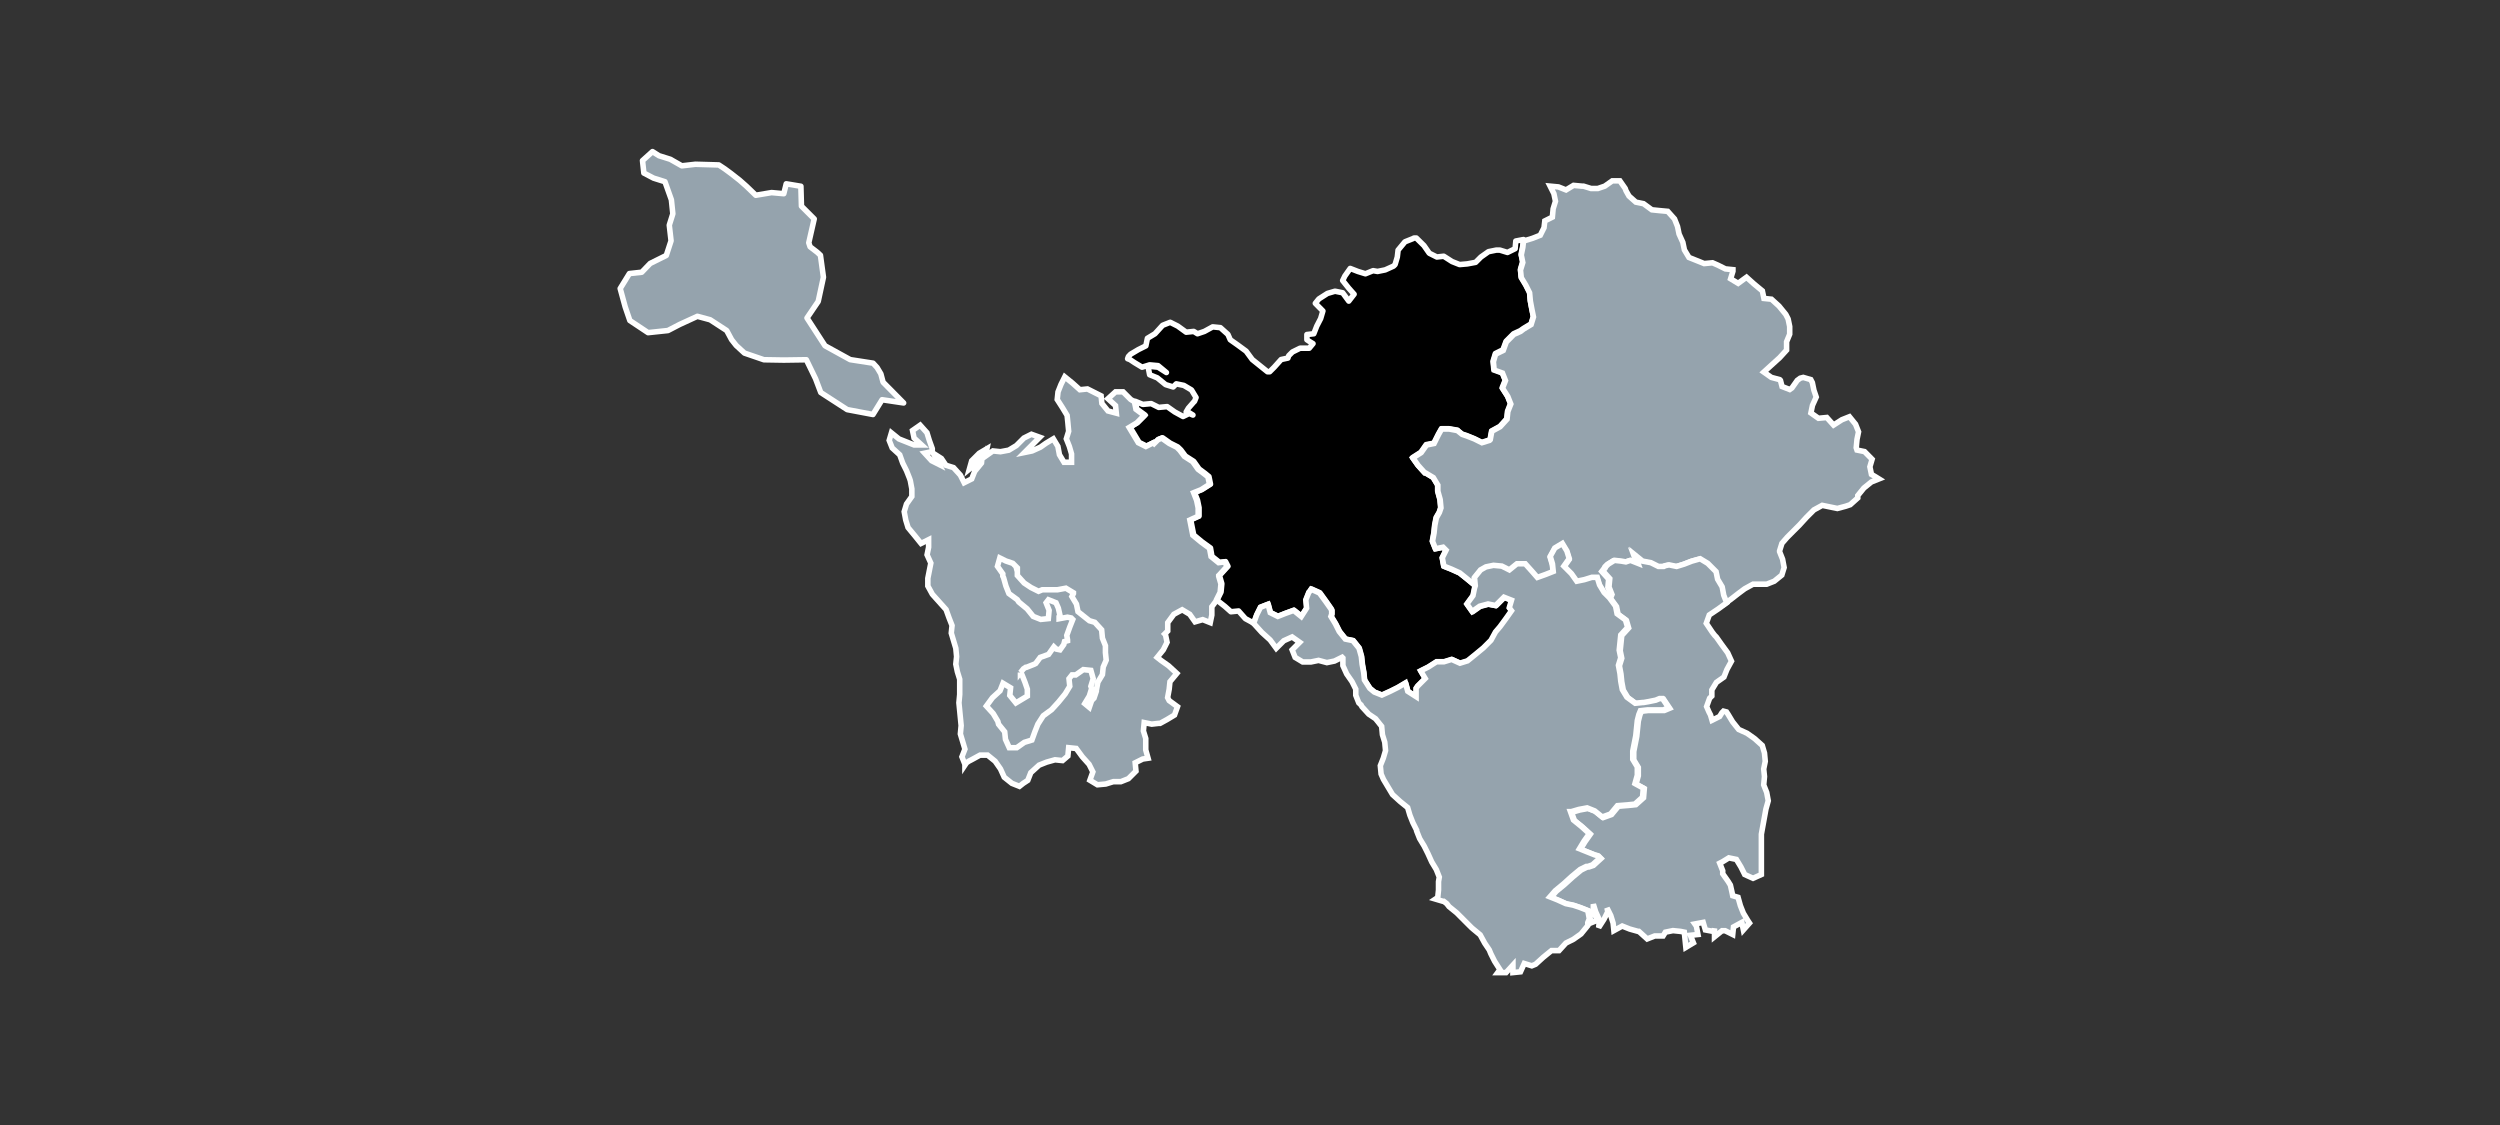
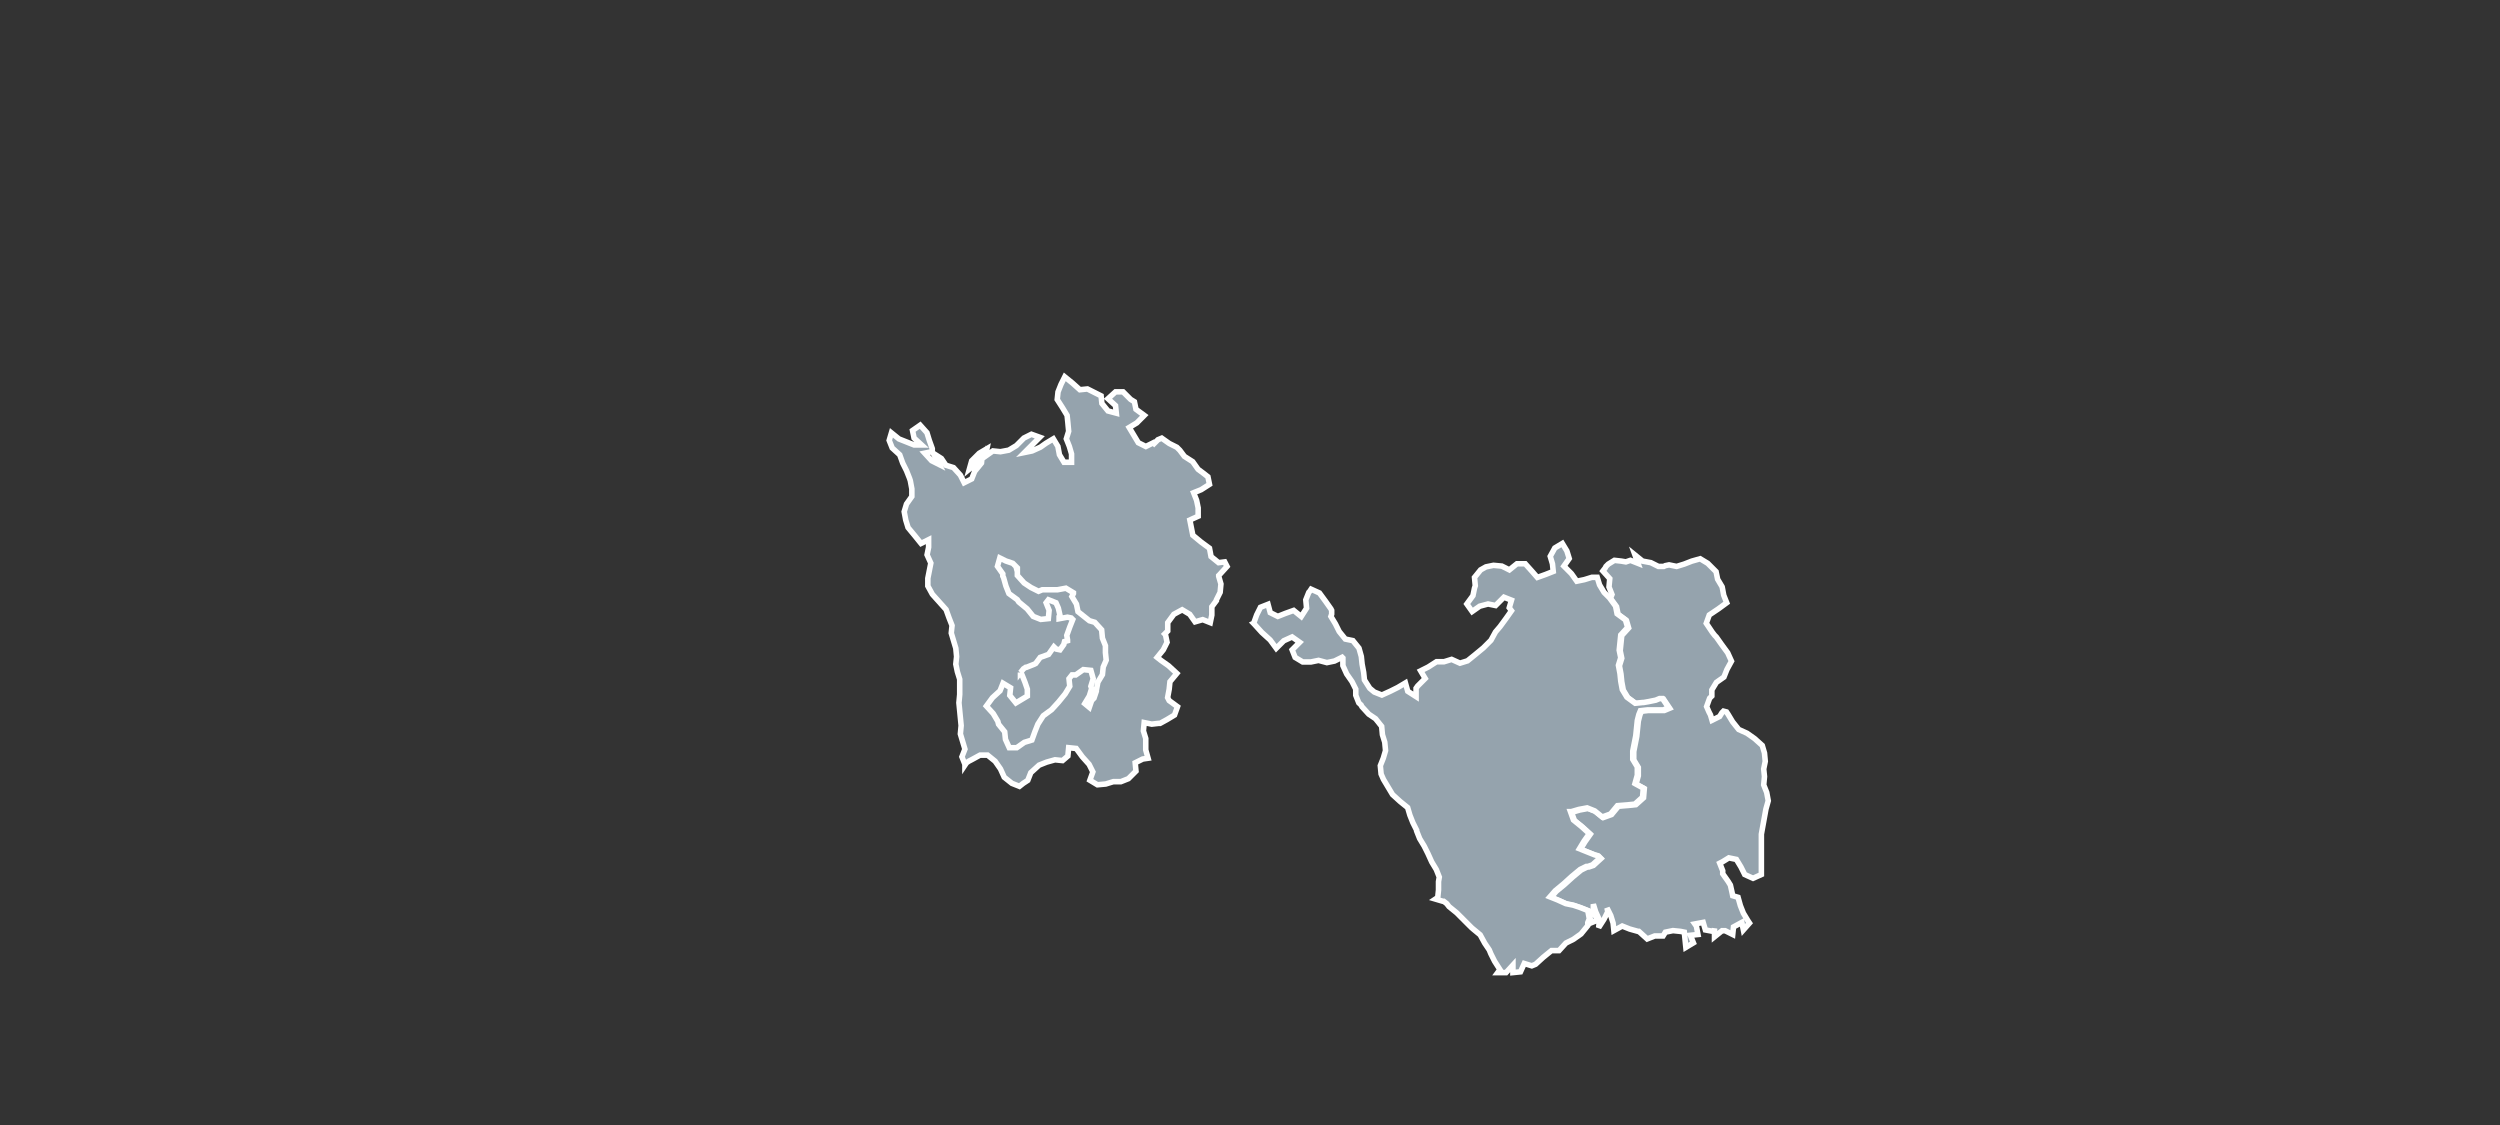
<svg xmlns="http://www.w3.org/2000/svg" viewBox="0 0 225.09 101.29" data-guides="{&quot;vertical&quot;:[],&quot;horizontal&quot;:[]}">
  <rect x="0" y="0" width="225.09" height="101.29" fill="#333333" stroke="none" />
  <defs />
-   <path clip-rule="evenodd" color="rgb(51, 51, 51)" fill-rule="evenodd" text-rendering="geometricprecision" class="fil0" x="0" width="225.09" height="101.29" id="tSvgbaed1c227e" title="Rectangle 14" fill="none" fill-opacity="1" stroke="none" stroke-opacity="1" d="M0 0H225.086V101.289H0Z" style="transform-origin: 112.543px 50.645px;" />
-   <path fill="#000000" stroke="#ffffff" fill-opacity="1" stroke-width="0.5" stroke-opacity="1" clip-rule="evenodd" color="rgb(51, 51, 51)" stroke-linecap="round" stroke-linejoin="round" stroke-miterlimit="22.926" text-rendering="geometricprecision" id="tSvgf9e46a1a56" class="fil1 str0" title="Path 480" d="M101.528 32.3C101.552 32.233 101.575 32.166 101.598 32.1C101.665 32.03 101.731 31.96 101.798 31.89C102.028 31.753 102.258 31.616 102.488 31.48C102.715 31.366 102.942 31.253 103.168 31.14C103.215 30.913 103.261 30.687 103.308 30.46C103.535 30.323 103.761 30.187 103.988 30.05C104.218 29.797 104.448 29.543 104.678 29.29C104.905 29.2 105.131 29.11 105.358 29.02C105.585 29.133 105.811 29.247 106.038 29.36C106.291 29.543 106.545 29.727 106.798 29.91C107.025 29.887 107.251 29.863 107.478 29.84C107.591 29.91 107.705 29.98 107.818 30.05C108.025 29.98 108.231 29.91 108.438 29.84C108.688 29.703 108.938 29.567 109.188 29.43C109.418 29.453 109.648 29.477 109.878 29.5C110.105 29.703 110.331 29.907 110.558 30.11C110.628 30.27 110.698 30.43 110.768 30.59C110.995 30.75 111.221 30.91 111.448 31.07C111.698 31.253 111.948 31.436 112.198 31.62C112.381 31.87 112.565 32.12 112.748 32.37C113.205 32.736 113.661 33.103 114.118 33.47C114.185 33.47 114.251 33.47 114.318 33.47C114.455 33.333 114.591 33.197 114.728 33.06C114.935 32.83 115.141 32.6 115.348 32.37C115.551 32.327 115.755 32.283 115.958 32.24C115.981 32.17 116.005 32.1 116.028 32.03C116.141 31.916 116.255 31.803 116.368 31.69C116.598 31.576 116.828 31.463 117.058 31.35C117.331 31.35 117.605 31.35 117.878 31.35C117.991 31.213 118.105 31.077 118.218 30.94C118.105 30.87 117.991 30.8 117.878 30.73C117.808 30.683 117.738 30.637 117.668 30.59C117.668 30.433 117.668 30.277 117.668 30.12C117.874 30.097 118.081 30.073 118.288 30.05C118.378 29.82 118.468 29.59 118.558 29.36C118.674 29.133 118.791 28.907 118.908 28.68C118.975 28.453 119.041 28.227 119.108 28C118.881 27.77 118.654 27.54 118.428 27.31C118.518 27.197 118.608 27.083 118.698 26.97C118.721 26.947 118.745 26.923 118.768 26.9C119.018 26.74 119.268 26.58 119.518 26.42C119.745 26.353 119.971 26.287 120.198 26.22C120.428 26.267 120.658 26.313 120.888 26.36C121.071 26.61 121.254 26.86 121.438 27.11C121.598 26.903 121.758 26.697 121.918 26.49C121.758 26.31 121.598 26.13 121.438 25.95C121.254 25.72 121.071 25.49 120.888 25.26C120.954 25.123 121.021 24.987 121.088 24.85C121.248 24.623 121.408 24.397 121.568 24.17C121.798 24.26 122.028 24.35 122.258 24.44C122.484 24.51 122.711 24.58 122.938 24.65C123.168 24.557 123.398 24.463 123.628 24.37C123.761 24.393 123.894 24.417 124.028 24.44C124.258 24.393 124.488 24.347 124.718 24.3C124.968 24.187 125.218 24.073 125.468 23.96C125.514 23.913 125.561 23.867 125.608 23.82C125.674 23.593 125.741 23.367 125.808 23.14C125.831 22.933 125.854 22.727 125.878 22.52C126.084 22.27 126.291 22.02 126.498 21.77C126.724 21.68 126.951 21.59 127.178 21.5C127.224 21.477 127.271 21.453 127.318 21.43C127.384 21.43 127.451 21.43 127.518 21.43C127.748 21.657 127.978 21.883 128.208 22.11C128.368 22.34 128.528 22.57 128.688 22.8C128.914 22.913 129.141 23.027 129.368 23.14C129.574 23.117 129.781 23.093 129.988 23.07C130.238 23.23 130.488 23.39 130.738 23.55C130.964 23.64 131.191 23.73 131.418 23.82C131.648 23.8 131.878 23.78 132.108 23.76C132.358 23.713 132.608 23.667 132.858 23.62C133.018 23.46 133.178 23.3 133.338 23.14C133.564 22.98 133.791 22.82 134.018 22.66C134.248 22.613 134.478 22.567 134.708 22.52C134.821 22.52 134.934 22.52 135.048 22.52C135.274 22.59 135.501 22.66 135.728 22.73C135.958 22.617 136.188 22.503 136.417 22.39C136.438 22.16 136.458 21.93 136.477 21.7C136.708 21.657 136.938 21.613 137.167 21.57C137.144 21.773 137.121 21.977 137.097 22.18C137.051 22.41 137.004 22.64 136.958 22.87C137.004 23.097 137.051 23.323 137.097 23.55C137.031 23.777 136.964 24.003 136.898 24.23C136.917 24.46 136.938 24.69 136.958 24.92C137.094 25.147 137.231 25.373 137.368 25.6C137.484 25.83 137.601 26.06 137.718 26.29C137.738 26.54 137.757 26.79 137.778 27.04C137.824 27.29 137.871 27.54 137.917 27.79C137.964 28.02 138.011 28.25 138.058 28.48C137.988 28.707 137.917 28.933 137.847 29.16C137.621 29.297 137.394 29.433 137.167 29.57C137.074 29.637 136.981 29.703 136.887 29.77C136.684 29.863 136.481 29.957 136.278 30.05C136.051 30.277 135.824 30.503 135.598 30.73C135.504 30.983 135.411 31.236 135.318 31.49C135.091 31.603 134.864 31.716 134.638 31.83C134.568 32.056 134.498 32.283 134.428 32.51C134.451 32.76 134.474 33.01 134.498 33.26C134.748 33.353 134.998 33.447 135.248 33.54C135.341 33.767 135.434 33.993 135.528 34.22C135.434 34.45 135.341 34.68 135.248 34.91C135.408 35.16 135.568 35.41 135.728 35.66C135.818 35.886 135.907 36.113 135.998 36.34C135.907 36.57 135.818 36.8 135.728 37.03C135.704 37.256 135.681 37.483 135.658 37.71C135.454 37.936 135.251 38.163 135.048 38.39C134.798 38.526 134.548 38.663 134.298 38.8C134.251 39.053 134.204 39.306 134.158 39.56C134.134 39.58 134.111 39.6 134.088 39.62C133.861 39.69 133.634 39.76 133.408 39.83C133.178 39.716 132.948 39.603 132.718 39.49C132.491 39.396 132.264 39.303 132.038 39.21C131.901 39.166 131.764 39.123 131.628 39.08C131.514 38.986 131.401 38.893 131.288 38.8C131.264 38.776 131.241 38.753 131.218 38.73C130.964 38.686 130.711 38.643 130.458 38.6C130.231 38.6 130.004 38.6 129.778 38.6C129.688 38.76 129.598 38.92 129.508 39.08C129.371 39.353 129.234 39.626 129.098 39.9C128.868 39.943 128.638 39.986 128.408 40.03C128.248 40.26 128.088 40.49 127.928 40.72C127.678 40.88 127.428 41.04 127.178 41.2C127.338 41.426 127.498 41.653 127.658 41.88C127.864 42.106 128.071 42.333 128.278 42.56C128.301 42.56 128.324 42.56 128.348 42.56C128.574 42.696 128.801 42.833 129.028 42.97C129.164 43.2 129.301 43.43 129.438 43.66C129.438 43.843 129.438 44.026 129.438 44.21C129.504 44.46 129.571 44.71 129.638 44.96C129.661 45.21 129.684 45.46 129.708 45.71C129.664 45.846 129.621 45.983 129.578 46.12C129.484 46.28 129.391 46.44 129.298 46.6C129.254 46.826 129.211 47.053 129.168 47.28C129.144 47.51 129.121 47.74 129.098 47.97C129.051 48.22 129.004 48.47 128.958 48.72C129.048 48.946 129.138 49.173 129.228 49.4C129.458 49.356 129.688 49.313 129.918 49.27C130.008 49.36 130.098 49.45 130.188 49.54C130.074 49.766 129.961 49.993 129.848 50.219C129.894 50.473 129.941 50.726 129.988 50.98C130.214 51.069 130.441 51.16 130.668 51.249C130.918 51.363 131.168 51.476 131.418 51.59C131.648 51.773 131.878 51.956 132.108 52.139C132.358 52.346 132.608 52.553 132.858 52.76C132.834 52.826 132.811 52.893 132.788 52.959C132.741 53.186 132.694 53.413 132.648 53.639C132.468 53.893 132.288 54.146 132.108 54.4C132.268 54.626 132.428 54.853 132.588 55.08C132.814 54.919 133.041 54.76 133.268 54.599C133.518 54.533 133.768 54.466 134.018 54.4C134.248 54.443 134.478 54.486 134.708 54.529C134.958 54.279 135.208 54.029 135.458 53.779C135.684 53.873 135.911 53.966 136.137 54.059C136.071 54.286 136.004 54.513 135.938 54.739C136.004 54.83 136.071 54.919 136.137 55.01C135.977 55.239 135.818 55.469 135.658 55.699C135.478 55.949 135.298 56.199 135.118 56.449C134.981 56.609 134.844 56.769 134.708 56.929C134.571 57.179 134.434 57.429 134.298 57.679C134.068 57.906 133.838 58.133 133.608 58.359C133.358 58.566 133.108 58.773 132.858 58.979C132.631 59.163 132.404 59.346 132.178 59.529C131.948 59.596 131.718 59.663 131.488 59.729C131.238 59.616 130.988 59.503 130.738 59.389C130.511 59.459 130.284 59.529 130.058 59.599C129.828 59.599 129.598 59.599 129.368 59.599C129.118 59.756 128.868 59.913 128.618 60.069C128.391 60.183 128.164 60.296 127.938 60.409C128.074 60.639 128.211 60.869 128.348 61.099C128.118 61.326 127.888 61.553 127.658 61.779C127.611 61.849 127.564 61.919 127.518 61.989C127.518 62.239 127.518 62.489 127.518 62.739C127.268 62.579 127.018 62.419 126.768 62.259C126.701 62.009 126.634 61.759 126.568 61.509C126.338 61.646 126.108 61.783 125.878 61.919C125.651 62.033 125.424 62.146 125.198 62.259C124.948 62.373 124.698 62.486 124.448 62.599C124.218 62.509 123.988 62.419 123.758 62.329C123.621 62.216 123.484 62.103 123.348 61.989C123.188 61.739 123.028 61.489 122.868 61.239C122.844 61.009 122.821 60.779 122.798 60.549C122.754 60.299 122.711 60.049 122.668 59.799C122.644 59.573 122.621 59.346 122.598 59.119C122.528 58.866 122.458 58.613 122.388 58.359C122.208 58.133 122.028 57.906 121.848 57.679C121.618 57.633 121.388 57.586 121.158 57.539C120.978 57.313 120.798 57.086 120.618 56.859C120.501 56.629 120.385 56.399 120.268 56.169C120.131 55.943 119.995 55.716 119.858 55.489C119.881 55.423 119.904 55.356 119.928 55.289C119.928 55.173 119.928 55.056 119.928 54.94C119.904 54.896 119.881 54.853 119.858 54.809C119.698 54.58 119.538 54.349 119.378 54.12C119.198 53.87 119.018 53.62 118.838 53.37C118.585 53.256 118.331 53.143 118.078 53.029C118.034 53.096 117.991 53.163 117.948 53.23C117.924 53.253 117.901 53.276 117.878 53.3C117.788 53.529 117.698 53.76 117.608 53.989C117.628 54.239 117.648 54.489 117.668 54.739C117.511 54.989 117.355 55.239 117.198 55.489C116.968 55.306 116.738 55.123 116.508 54.94C116.258 55.033 116.008 55.126 115.758 55.219C115.531 55.309 115.305 55.399 115.078 55.489C114.848 55.376 114.618 55.263 114.388 55.149C114.321 54.9 114.255 54.65 114.188 54.4C113.958 54.489 113.728 54.58 113.498 54.669C113.385 54.9 113.271 55.129 113.158 55.359C113.068 55.609 112.978 55.859 112.888 56.109C112.635 55.973 112.381 55.836 112.128 55.699C111.925 55.469 111.721 55.239 111.518 55.01C111.288 55.033 111.058 55.056 110.828 55.08C110.648 54.919 110.468 54.76 110.288 54.599C110.058 54.419 109.828 54.239 109.598 54.059C109.598 54.036 109.598 54.013 109.598 53.989C109.711 53.76 109.825 53.529 109.938 53.3C109.961 53.05 109.985 52.8 110.008 52.55C109.941 52.319 109.875 52.09 109.808 51.859C109.808 51.84 109.808 51.819 109.808 51.8C109.831 51.776 109.855 51.753 109.878 51.73C110.105 51.48 110.331 51.23 110.558 50.98C110.488 50.843 110.418 50.706 110.348 50.569C110.168 50.593 109.988 50.616 109.808 50.639C109.578 50.456 109.348 50.273 109.118 50.09C109.075 49.84 109.031 49.59 108.988 49.34C108.735 49.156 108.481 48.973 108.228 48.79C107.978 48.583 107.728 48.376 107.478 48.17C107.388 47.716 107.298 47.263 107.208 46.81C107.458 46.693 107.708 46.576 107.958 46.46C107.958 46.21 107.958 45.96 107.958 45.71C107.911 45.483 107.865 45.256 107.818 45.03C107.728 44.8 107.638 44.57 107.548 44.34C107.775 44.25 108.001 44.16 108.228 44.07C108.481 43.91 108.735 43.75 108.988 43.59C108.941 43.363 108.895 43.136 108.848 42.91C108.735 42.816 108.621 42.723 108.508 42.63C108.325 42.493 108.141 42.356 107.958 42.22C107.798 41.993 107.638 41.766 107.478 41.54C107.228 41.38 106.978 41.22 106.728 41.06C106.591 40.876 106.455 40.693 106.318 40.51C106.225 40.42 106.131 40.33 106.038 40.24C105.811 40.126 105.585 40.013 105.358 39.9C105.131 39.74 104.905 39.58 104.678 39.42C104.561 39.463 104.445 39.506 104.328 39.55C104.215 39.666 104.102 39.783 103.988 39.9C103.965 39.876 103.942 39.853 103.918 39.83C103.692 39.943 103.465 40.056 103.238 40.17C103.011 40.056 102.785 39.943 102.558 39.83C102.285 39.373 102.011 38.916 101.738 38.46C101.965 38.323 102.192 38.186 102.418 38.05C102.645 37.823 102.871 37.596 103.098 37.37C102.848 37.186 102.598 37.003 102.348 36.82C102.302 36.59 102.255 36.36 102.208 36.13C102.438 36.223 102.668 36.316 102.898 36.41C103.148 36.386 103.398 36.363 103.648 36.34C103.875 36.453 104.102 36.566 104.328 36.68C104.581 36.656 104.835 36.633 105.088 36.61C105.315 36.77 105.541 36.93 105.768 37.09C106.018 37.226 106.268 37.363 106.518 37.5C106.701 37.41 106.885 37.32 107.068 37.23C107.181 37.276 107.295 37.323 107.408 37.37C107.295 37.3 107.181 37.23 107.068 37.16C106.978 37.136 106.888 37.113 106.798 37.09C106.865 36.976 106.931 36.863 106.998 36.75C107.158 36.566 107.318 36.383 107.478 36.2C107.501 36.18 107.525 36.16 107.548 36.14C107.595 36.023 107.641 35.907 107.688 35.79C107.551 35.563 107.415 35.337 107.278 35.11C107.048 34.973 106.818 34.837 106.588 34.7C106.361 34.653 106.135 34.606 105.908 34.56C105.838 34.63 105.768 34.7 105.698 34.77C105.675 34.793 105.651 34.816 105.628 34.84C105.401 34.77 105.175 34.7 104.948 34.63C104.698 34.426 104.448 34.223 104.198 34.02C103.968 33.926 103.738 33.833 103.508 33.74C103.465 33.513 103.421 33.286 103.378 33.06C103.445 33.036 103.511 33.013 103.578 32.99C103.808 33.013 104.038 33.036 104.268 33.06C104.518 33.22 104.768 33.38 105.018 33.54C104.768 33.333 104.518 33.127 104.268 32.92C104.015 32.897 103.761 32.873 103.508 32.85C103.281 32.92 103.055 32.99 102.828 33.06C102.602 32.923 102.375 32.786 102.148 32.65C102.008 32.556 101.868 32.463 101.728 32.37C101.662 32.346 101.595 32.323 101.528 32.3" />
-   <path fill="#95a3ad" stroke="#ffffff" fill-opacity="1" stroke-width="0.5" stroke-opacity="1" clip-rule="evenodd" color="rgb(51, 51, 51)" text-rendering="geometricprecision" id="tSvg72eadd1131" class="fil2" title="Path 481" d="M132.858 52.749C132.608 52.543 132.358 52.336 132.108 52.13C131.881 51.946 131.654 51.763 131.428 51.58C131.178 51.466 130.928 51.353 130.678 51.239C130.451 51.15 130.224 51.059 129.998 50.969C129.951 50.719 129.904 50.469 129.858 50.219C129.971 49.993 130.084 49.766 130.198 49.54C130.108 49.45 130.018 49.36 129.928 49.27C129.701 49.316 129.474 49.363 129.248 49.41C129.158 49.183 129.068 48.956 128.978 48.73C129.024 48.48 129.071 48.23 129.118 47.98C129.141 47.753 129.164 47.526 129.188 47.3C129.234 47.073 129.281 46.846 129.328 46.62C129.418 46.46 129.508 46.3 129.598 46.14C129.644 46.003 129.691 45.866 129.738 45.73C129.714 45.48 129.691 45.23 129.668 44.98C129.598 44.73 129.528 44.48 129.458 44.23C129.458 44.046 129.458 43.863 129.458 43.68C129.321 43.453 129.184 43.226 129.048 43C128.821 42.863 128.594 42.726 128.368 42.59C128.344 42.59 128.321 42.59 128.298 42.59C128.094 42.363 127.891 42.136 127.688 41.91C127.528 41.683 127.368 41.456 127.208 41.23C127.458 41.07 127.708 40.91 127.958 40.75C128.118 40.523 128.278 40.296 128.438 40.07C128.664 40.023 128.891 39.976 129.118 39.93C129.254 39.656 129.391 39.383 129.528 39.11C129.618 38.95 129.708 38.79 129.798 38.63C130.028 38.63 130.258 38.63 130.488 38.63C130.738 38.676 130.988 38.723 131.238 38.77C131.261 38.793 131.284 38.816 131.308 38.84C131.421 38.93 131.534 39.02 131.648 39.11C131.784 39.156 131.921 39.203 132.058 39.25C132.288 39.34 132.518 39.43 132.748 39.52C132.974 39.633 133.201 39.746 133.428 39.86C133.654 39.79 133.881 39.72 134.108 39.65C134.131 39.626 134.154 39.603 134.178 39.58C134.224 39.33 134.271 39.08 134.318 38.83C134.568 38.693 134.818 38.556 135.068 38.42C135.274 38.193 135.481 37.966 135.688 37.74C135.711 37.513 135.734 37.286 135.758 37.06C135.848 36.833 135.938 36.606 136.028 36.38C135.938 36.153 135.848 35.926 135.758 35.7C135.598 35.45 135.438 35.2 135.278 34.95C135.368 34.723 135.458 34.496 135.548 34.27C135.458 34.043 135.368 33.816 135.278 33.59C135.028 33.5 134.778 33.41 134.528 33.32C134.504 33.07 134.481 32.82 134.458 32.57C134.524 32.343 134.591 32.117 134.658 31.89C134.888 31.776 135.118 31.663 135.348 31.55C135.438 31.3 135.528 31.05 135.618 30.8C135.844 30.57 136.071 30.34 136.298 30.11C136.501 30.02 136.704 29.93 136.907 29.84C136.998 29.77 137.088 29.7 137.178 29.63C137.404 29.493 137.631 29.357 137.857 29.22C137.928 28.993 137.998 28.767 138.067 28.54C138.021 28.313 137.974 28.087 137.928 27.86C137.881 27.61 137.834 27.36 137.787 27.11C137.764 26.86 137.741 26.61 137.718 26.36C137.604 26.133 137.491 25.907 137.377 25.68C137.241 25.453 137.104 25.227 136.968 25C136.944 24.773 136.921 24.547 136.898 24.32C136.968 24.093 137.037 23.867 137.107 23.64C137.061 23.413 137.014 23.187 136.968 22.96C137.014 22.733 137.061 22.507 137.107 22.28C137.131 22.073 137.154 21.867 137.178 21.66C137.224 21.66 137.271 21.66 137.317 21.66C137.544 21.59 137.771 21.52 137.998 21.45C138.224 21.36 138.451 21.27 138.678 21.18C138.791 20.953 138.904 20.727 139.018 20.5C139.041 20.297 139.064 20.093 139.088 19.89C139.314 19.777 139.541 19.663 139.768 19.55C139.791 19.3 139.814 19.05 139.838 18.8C139.907 18.573 139.977 18.347 140.048 18.12C140.001 17.893 139.954 17.667 139.907 17.44C139.794 17.213 139.681 16.987 139.567 16.76C139.817 16.784 140.067 16.807 140.317 16.83C140.544 16.92 140.771 17.01 140.998 17.1C141.224 16.963 141.451 16.827 141.677 16.69C141.927 16.713 142.177 16.737 142.427 16.76C142.474 16.76 142.521 16.76 142.567 16.76C142.794 16.83 143.021 16.9 143.247 16.97C143.454 16.97 143.661 16.97 143.867 16.97C144.074 16.9 144.281 16.83 144.487 16.76C144.714 16.6 144.941 16.44 145.167 16.28C145.394 16.28 145.621 16.28 145.847 16.28C146.007 16.51 146.167 16.74 146.327 16.97C146.351 17.037 146.374 17.104 146.397 17.17C146.487 17.33 146.577 17.49 146.667 17.65C146.874 17.834 147.081 18.017 147.287 18.2C147.517 18.247 147.747 18.293 147.977 18.34C148.227 18.523 148.477 18.707 148.727 18.89C148.954 18.913 149.181 18.937 149.407 18.96C149.657 18.983 149.907 19.007 150.157 19.03C150.361 19.257 150.564 19.483 150.767 19.71C150.857 19.937 150.947 20.163 151.037 20.39C151.084 20.617 151.131 20.843 151.177 21.07C151.291 21.32 151.404 21.57 151.517 21.82C151.564 22.047 151.611 22.273 151.657 22.5C151.794 22.727 151.931 22.953 152.067 23.18C152.524 23.363 152.981 23.547 153.437 23.73C153.687 23.707 153.937 23.683 154.187 23.66C154.347 23.73 154.507 23.8 154.667 23.87C154.894 23.983 155.12 24.097 155.347 24.21C155.574 24.233 155.8 24.257 156.027 24.28C156.027 24.327 156.027 24.373 156.027 24.42C155.957 24.647 155.887 24.873 155.817 25.1C156.044 25.237 156.27 25.373 156.497 25.51C156.747 25.327 156.997 25.143 157.247 24.96C157.474 25.163 157.701 25.367 157.927 25.57C158.177 25.777 158.427 25.983 158.677 26.19C158.724 26.417 158.77 26.643 158.817 26.87C159.044 26.893 159.27 26.917 159.497 26.94C159.724 27.147 159.95 27.353 160.177 27.56C160.38 27.81 160.584 28.06 160.787 28.31C160.857 28.447 160.927 28.583 160.997 28.72C161.044 28.947 161.09 29.173 161.137 29.4C161.137 29.63 161.137 29.86 161.137 30.09C161.044 30.317 160.95 30.543 160.857 30.77C160.857 31.02 160.857 31.27 160.857 31.52C160.65 31.747 160.444 31.973 160.237 32.2C159.987 32.426 159.737 32.653 159.487 32.88C159.261 33.087 159.034 33.293 158.807 33.5C159.034 33.66 159.261 33.82 159.487 33.98C159.737 34.047 159.987 34.113 160.237 34.18C160.26 34.203 160.284 34.227 160.307 34.25C160.354 34.433 160.4 34.617 160.447 34.8C160.677 34.89 160.907 34.98 161.137 35.07C161.204 35.023 161.27 34.977 161.337 34.93C161.497 34.703 161.657 34.477 161.817 34.25C161.907 34.183 161.997 34.117 162.087 34.05C162.177 34.026 162.267 34.003 162.357 33.98C162.584 34.047 162.81 34.113 163.037 34.18C163.084 34.27 163.13 34.36 163.177 34.45C163.224 34.676 163.27 34.903 163.317 35.13C163.387 35.337 163.457 35.543 163.527 35.75C163.414 36 163.3 36.25 163.187 36.5C163.14 36.726 163.094 36.953 163.047 37.18C163.274 37.34 163.5 37.5 163.727 37.66C163.977 37.636 164.227 37.613 164.477 37.59C164.68 37.816 164.884 38.043 165.087 38.27C165.337 38.11 165.587 37.95 165.837 37.79C166.064 37.7 166.29 37.61 166.517 37.52C166.7 37.746 166.884 37.973 167.067 38.2C167.157 38.426 167.247 38.653 167.337 38.88C167.29 39.106 167.244 39.333 167.197 39.56C167.174 39.81 167.15 40.06 167.127 40.31C167.15 40.38 167.174 40.45 167.197 40.52C167.424 40.566 167.65 40.613 167.877 40.66C168.104 40.89 168.33 41.12 168.557 41.35C168.49 41.576 168.424 41.803 168.357 42.03C168.404 42.256 168.45 42.483 168.497 42.71C168.61 42.776 168.724 42.843 168.837 42.91C168.95 42.98 169.064 43.05 169.177 43.12C168.95 43.21 168.724 43.3 168.497 43.39C168.27 43.573 168.044 43.756 167.817 43.94C167.634 44.166 167.45 44.393 167.267 44.62C167.267 44.69 167.267 44.76 167.267 44.83C167.04 45.033 166.814 45.236 166.587 45.44C166.45 45.486 166.314 45.533 166.177 45.58C165.927 45.646 165.677 45.713 165.427 45.78C165.2 45.733 164.974 45.686 164.747 45.64C164.52 45.593 164.294 45.546 164.067 45.5C163.817 45.636 163.567 45.773 163.317 45.91C163.09 46.136 162.864 46.363 162.637 46.59C162.43 46.816 162.224 47.043 162.017 47.27C161.65 47.636 161.284 48.003 160.917 48.37C160.757 48.553 160.597 48.736 160.437 48.92C160.367 49.146 160.297 49.373 160.227 49.599C160.227 49.623 160.227 49.646 160.227 49.669C160.317 49.896 160.407 50.123 160.497 50.349C160.544 50.599 160.59 50.849 160.637 51.099C160.567 51.326 160.497 51.553 160.427 51.779C160.2 51.963 159.974 52.146 159.747 52.33C159.52 52.419 159.294 52.51 159.067 52.599C158.657 52.599 158.247 52.599 157.837 52.599C157.587 52.736 157.337 52.873 157.087 53.01C156.904 53.146 156.72 53.283 156.537 53.419C156.331 53.58 156.124 53.739 155.917 53.9C155.734 54.036 155.55 54.173 155.367 54.309C155.277 54.083 155.187 53.856 155.097 53.63C155.05 53.38 155.004 53.13 154.957 52.88C154.821 52.65 154.684 52.419 154.547 52.19C154.5 51.963 154.454 51.736 154.407 51.51C154.157 51.26 153.907 51.01 153.657 50.76C153.431 50.623 153.204 50.486 152.977 50.349C152.727 50.419 152.477 50.489 152.227 50.559C151.997 50.65 151.767 50.739 151.537 50.83C151.311 50.9 151.084 50.969 150.857 51.039C150.631 50.993 150.404 50.946 150.177 50.9C150.064 50.923 149.951 50.946 149.837 50.969C149.791 50.993 149.744 51.016 149.697 51.039C149.537 51.039 149.377 51.039 149.217 51.039C148.991 50.926 148.764 50.813 148.537 50.7C148.287 50.653 148.037 50.606 147.787 50.559C147.561 50.376 147.334 50.193 147.107 50.01C147.197 50.26 147.287 50.51 147.377 50.76C147.151 50.669 146.924 50.58 146.697 50.489C146.561 50.536 146.424 50.583 146.287 50.63C146.151 50.606 146.014 50.583 145.877 50.559C145.671 50.536 145.464 50.513 145.257 50.489C145.074 50.603 144.891 50.716 144.707 50.83C144.637 50.9 144.567 50.969 144.497 51.039C144.474 51.086 144.451 51.133 144.427 51.179C144.357 51.27 144.287 51.359 144.217 51.45C144.424 51.679 144.631 51.91 144.837 52.139C144.814 52.389 144.791 52.639 144.767 52.889C144.857 53.116 144.947 53.343 145.037 53.569C144.991 53.683 144.944 53.796 144.897 53.91C144.737 53.749 144.577 53.59 144.417 53.429C144.281 53.203 144.144 52.976 144.007 52.749C143.937 52.523 143.867 52.296 143.797 52.069C143.637 52.069 143.477 52.069 143.317 52.069C143.091 52.139 142.864 52.209 142.637 52.279C142.411 52.326 142.184 52.373 141.957 52.419C141.797 52.193 141.637 51.966 141.477 51.739C141.251 51.513 141.024 51.286 140.798 51.059C140.958 50.833 141.118 50.606 141.278 50.38C141.208 50.153 141.137 49.926 141.067 49.7C140.931 49.473 140.794 49.246 140.657 49.02C140.431 49.156 140.204 49.293 139.977 49.43C139.841 49.679 139.704 49.929 139.567 50.179C139.634 50.406 139.701 50.633 139.768 50.859C139.791 51.086 139.814 51.313 139.838 51.539C139.611 51.63 139.384 51.719 139.157 51.809C138.907 51.9 138.657 51.989 138.407 52.08C138.248 51.896 138.088 51.713 137.928 51.529C137.724 51.303 137.521 51.076 137.317 50.849C137.067 50.849 136.817 50.849 136.567 50.849C136.341 51.033 136.114 51.216 135.887 51.4C135.661 51.286 135.434 51.173 135.208 51.059C134.958 51.036 134.708 51.013 134.458 50.989C134.231 51.036 134.004 51.083 133.778 51.13C133.618 51.219 133.458 51.309 133.298 51.4C133.114 51.626 132.931 51.853 132.748 52.08C132.771 52.33 132.794 52.58 132.818 52.83C132.818 52.83 132.818 52.83 132.818 52.83C132.831 52.803 132.844 52.776 132.858 52.749M132.858 52.749C132.858 52.749 132.858 52.749 132.858 52.749Z" />
+   <path clip-rule="evenodd" color="rgb(51, 51, 51)" fill-rule="evenodd" text-rendering="geometricprecision" class="fil0" x="0" width="225.09" height="101.29" id="tSvgbaed1c227e" title="Rectangle 14" fill="none" fill-opacity="1" stroke="none" stroke-opacity="1" d="M0 0H225.086H0Z" style="transform-origin: 112.543px 50.645px;" />
  <path fill="#95a3ad" stroke="#ffffff" fill-opacity="1" stroke-width="0.5" stroke-opacity="1" clip-rule="evenodd" color="rgb(51, 51, 51)" text-rendering="geometricprecision" id="tSvgd8fec800f8" class="fil2" title="Path 483" d="M143.047 83.119C143.094 83.006 143.141 82.892 143.187 82.779C143.141 82.529 143.094 82.279 143.047 82.029C142.821 81.939 142.594 81.849 142.367 81.759C142.161 81.689 141.954 81.619 141.747 81.549C141.521 81.502 141.294 81.456 141.067 81.409C140.817 81.296 140.567 81.182 140.317 81.069C140.091 80.979 139.864 80.889 139.637 80.799C139.798 80.616 139.958 80.432 140.118 80.249C140.368 80.042 140.618 79.836 140.868 79.629C141.118 79.402 141.368 79.176 141.617 78.949C141.867 78.742 142.117 78.536 142.367 78.329C142.551 78.239 142.734 78.149 142.917 78.059C142.964 78.059 143.011 78.059 143.057 78.059C143.194 78.012 143.331 77.966 143.467 77.919C143.694 77.712 143.921 77.506 144.147 77.299C144.077 77.229 144.007 77.159 143.937 77.089C143.847 77.066 143.757 77.042 143.667 77.019C143.211 76.836 142.754 76.652 142.297 76.469C142.434 76.242 142.571 76.016 142.707 75.789C142.867 75.562 143.027 75.336 143.187 75.109C142.961 74.902 142.734 74.696 142.507 74.489C142.257 74.286 142.007 74.082 141.757 73.879C141.667 73.629 141.577 73.379 141.487 73.129C141.511 73.129 141.534 73.129 141.557 73.129C141.784 73.062 142.011 72.996 142.237 72.929C142.487 72.882 142.737 72.836 142.987 72.789C143.214 72.879 143.441 72.969 143.667 73.059C143.894 73.243 144.121 73.426 144.347 73.609C144.597 73.519 144.847 73.429 145.097 73.339C145.304 73.089 145.511 72.839 145.717 72.589C146.014 72.566 146.311 72.543 146.607 72.519C146.834 72.496 147.061 72.472 147.287 72.449C147.517 72.243 147.747 72.036 147.977 71.829C148.001 71.556 148.024 71.282 148.047 71.009C147.797 70.873 147.547 70.736 147.297 70.599C147.367 70.349 147.437 70.099 147.507 69.849C147.507 69.599 147.507 69.349 147.507 69.099C147.371 68.873 147.234 68.646 147.097 68.419C147.097 68.169 147.097 67.919 147.097 67.669C147.187 67.213 147.277 66.756 147.367 66.299C147.414 65.843 147.461 65.386 147.507 64.929C147.554 64.746 147.601 64.563 147.647 64.379C147.694 64.266 147.741 64.153 147.787 64.039C147.994 64.016 148.201 63.993 148.407 63.969C148.887 63.969 149.367 63.969 149.847 63.969C150.007 63.903 150.167 63.836 150.327 63.769C150.144 63.496 149.961 63.223 149.777 62.949C149.687 62.949 149.597 62.949 149.507 62.949C149.394 62.996 149.281 63.043 149.167 63.089C148.941 63.136 148.714 63.183 148.487 63.229C148.351 63.253 148.214 63.276 148.077 63.299C148.054 63.299 148.031 63.299 148.007 63.299C147.777 63.323 147.547 63.346 147.317 63.369C147.067 63.186 146.817 63.003 146.567 62.819C146.431 62.593 146.294 62.366 146.157 62.139C146.111 61.889 146.064 61.639 146.017 61.389C145.994 61.159 145.971 60.929 145.947 60.699C145.901 60.449 145.854 60.199 145.807 59.949C145.877 59.723 145.947 59.496 146.017 59.269C145.971 59.043 145.924 58.816 145.877 58.589C145.924 58.133 145.971 57.676 146.017 57.219C146.224 56.993 146.431 56.766 146.637 56.539C146.571 56.313 146.504 56.086 146.437 55.859C146.187 55.676 145.937 55.493 145.687 55.309C145.641 55.08 145.594 54.849 145.547 54.62C145.364 54.37 145.181 54.12 144.997 53.87C145.044 53.756 145.091 53.643 145.137 53.529C145.047 53.303 144.957 53.076 144.867 52.849C144.891 52.599 144.914 52.349 144.937 52.099C144.731 51.87 144.524 51.639 144.317 51.41C144.387 51.319 144.457 51.23 144.527 51.139C144.551 51.093 144.574 51.046 144.597 50.999C144.667 50.929 144.737 50.859 144.807 50.789C144.991 50.676 145.174 50.563 145.357 50.45C145.564 50.473 145.771 50.496 145.977 50.52C146.114 50.543 146.251 50.566 146.387 50.59C146.524 50.543 146.661 50.496 146.797 50.45C147.024 50.539 147.251 50.63 147.477 50.719C147.387 50.469 147.297 50.219 147.207 49.969C147.434 50.153 147.661 50.336 147.887 50.52C148.137 50.566 148.387 50.613 148.637 50.66C148.864 50.773 149.091 50.886 149.317 50.999C149.477 50.999 149.637 50.999 149.797 50.999C149.844 50.976 149.891 50.953 149.937 50.929C150.051 50.906 150.164 50.883 150.277 50.859C150.504 50.906 150.731 50.953 150.957 50.999C151.184 50.929 151.411 50.859 151.637 50.789C151.867 50.7 152.097 50.609 152.327 50.52C152.577 50.45 152.827 50.38 153.077 50.309C153.304 50.446 153.531 50.583 153.757 50.719C154.007 50.969 154.257 51.219 154.507 51.469C154.554 51.696 154.601 51.923 154.647 52.15C154.784 52.38 154.921 52.609 155.057 52.84C155.104 53.09 155.15 53.34 155.197 53.59C155.287 53.816 155.377 54.043 155.467 54.27C155.217 54.453 154.967 54.636 154.717 54.819C154.444 55.003 154.171 55.186 153.897 55.369C153.807 55.619 153.717 55.869 153.627 56.119C153.811 56.393 153.994 56.666 154.177 56.939C154.247 57.029 154.317 57.119 154.387 57.209C154.434 57.256 154.481 57.303 154.527 57.349C154.687 57.576 154.847 57.803 155.007 58.029C155.19 58.279 155.374 58.529 155.557 58.779C155.671 59.029 155.784 59.279 155.897 59.529C155.761 59.779 155.624 60.029 155.487 60.279C155.397 60.506 155.307 60.733 155.217 60.959C154.99 61.119 154.764 61.279 154.537 61.439C154.4 61.666 154.264 61.893 154.127 62.119C154.127 62.303 154.127 62.486 154.127 62.669C154.061 62.736 153.994 62.803 153.927 62.869C153.837 63.119 153.747 63.369 153.657 63.619C153.727 63.779 153.797 63.939 153.867 64.099C153.914 64.189 153.961 64.279 154.007 64.369C154.054 64.529 154.101 64.689 154.147 64.849C154.374 64.736 154.601 64.623 154.827 64.509C154.897 64.396 154.967 64.283 155.037 64.169C155.084 64.123 155.131 64.076 155.177 64.029C155.267 64.053 155.357 64.076 155.447 64.099C155.494 64.169 155.541 64.239 155.587 64.309C155.724 64.536 155.861 64.763 155.997 64.989C156.18 65.219 156.364 65.449 156.547 65.679C156.797 65.793 157.047 65.906 157.297 66.019C157.524 66.179 157.75 66.339 157.977 66.499C158.207 66.706 158.437 66.913 158.667 67.119C158.734 67.346 158.8 67.573 158.867 67.799C158.891 68.049 158.914 68.299 158.937 68.549C158.891 68.779 158.844 69.009 158.797 69.239C158.821 69.466 158.844 69.692 158.867 69.919C158.844 70.169 158.821 70.419 158.797 70.669C158.887 70.896 158.977 71.123 159.067 71.349C159.114 71.599 159.161 71.849 159.207 72.099C159.137 72.349 159.067 72.599 158.997 72.849C158.861 73.603 158.724 74.356 158.587 75.109C158.587 76.319 158.587 77.529 158.587 78.739C158.337 78.852 158.087 78.966 157.837 79.079C157.587 78.966 157.337 78.852 157.087 78.739C156.974 78.512 156.861 78.286 156.747 78.059C156.611 77.832 156.474 77.606 156.337 77.379C156.111 77.332 155.884 77.286 155.657 77.239C155.474 77.352 155.291 77.466 155.107 77.579C155.017 77.626 154.927 77.672 154.837 77.719C154.927 77.946 155.017 78.172 155.107 78.399C155.107 78.489 155.107 78.579 155.107 78.669C155.267 78.896 155.427 79.122 155.587 79.349C155.657 79.462 155.727 79.576 155.797 79.689C155.844 79.896 155.891 80.102 155.937 80.309C155.96 80.422 155.984 80.536 156.007 80.649C156.167 80.696 156.327 80.742 156.487 80.789C156.557 81.039 156.627 81.289 156.697 81.539C156.787 81.766 156.877 81.992 156.967 82.219C157.104 82.446 157.24 82.672 157.377 82.899C157.424 82.969 157.47 83.039 157.517 83.109C157.334 83.316 157.15 83.522 156.967 83.729C156.921 83.502 156.874 83.276 156.827 83.049C156.577 83.186 156.327 83.322 156.077 83.459C156.054 83.686 156.03 83.912 156.007 84.139C155.78 84.026 155.554 83.912 155.327 83.799C155.234 83.799 155.141 83.799 155.047 83.799C154.821 83.982 154.594 84.166 154.367 84.349C154.367 84.099 154.367 83.849 154.367 83.599C154.344 83.689 154.321 83.779 154.297 83.869C154.047 83.822 153.797 83.776 153.547 83.729C153.481 83.502 153.414 83.276 153.347 83.049C153.097 83.096 152.847 83.142 152.597 83.189C152.644 83.256 152.691 83.322 152.737 83.389C152.784 83.639 152.831 83.889 152.877 84.139C152.651 84.162 152.424 84.186 152.197 84.209C152.287 84.436 152.377 84.662 152.467 84.889C152.241 85.026 152.014 85.162 151.787 85.299C151.741 84.842 151.694 84.386 151.647 83.929C151.534 83.906 151.421 83.882 151.307 83.859C151.081 83.836 150.854 83.812 150.627 83.789C150.401 83.836 150.174 83.882 149.947 83.929C149.877 84.042 149.807 84.156 149.737 84.269C149.487 84.269 149.237 84.269 148.987 84.269C148.761 84.359 148.534 84.449 148.307 84.539C148.057 84.312 147.807 84.086 147.557 83.859C147.534 83.859 147.511 83.859 147.487 83.859C147.237 83.789 146.987 83.719 146.737 83.649C146.511 83.559 146.284 83.469 146.057 83.379C145.807 83.516 145.557 83.652 145.307 83.789C145.284 83.562 145.261 83.336 145.237 83.109C145.167 82.882 145.097 82.656 145.027 82.429C144.914 82.202 144.801 81.976 144.687 81.749C144.711 81.862 144.734 81.976 144.757 82.089C144.644 82.316 144.531 82.542 144.417 82.769C144.257 83.019 144.097 83.269 143.937 83.519C143.961 83.292 143.984 83.066 144.007 82.839C143.894 82.589 143.781 82.339 143.667 82.089C143.597 81.862 143.527 81.636 143.457 81.409C143.457 81.659 143.457 81.909 143.457 82.159C143.594 82.386 143.731 82.612 143.867 82.839C143.637 82.932 143.407 83.026 143.177 83.119C143.177 83.119 143.177 83.119 143.047 83.119ZM143.047 83.119C143.047 83.119 143.047 83.119 143.047 83.119Z" />
  <path fill="#95a3ad" stroke="#ffffff" fill-opacity="1" stroke-width="0.5" stroke-opacity="1" clip-rule="evenodd" color="rgb(51, 51, 51)" text-rendering="geometricprecision" id="tSvg981f7d4bb5" class="fil2" title="Path 485" d="M83.538 52.069C83.629 51.613 83.719 51.156 83.808 50.7C83.695 50.45 83.582 50.2 83.469 49.95C83.515 49.723 83.562 49.496 83.609 49.27C83.609 49.043 83.609 48.816 83.609 48.59C83.382 48.703 83.155 48.816 82.928 48.93C82.745 48.703 82.562 48.476 82.379 48.25C82.172 48 81.965 47.75 81.758 47.5C81.689 47.273 81.618 47.046 81.549 46.82C81.502 46.57 81.455 46.32 81.409 46.07C81.478 45.84 81.549 45.61 81.618 45.38C81.778 45.153 81.939 44.926 82.099 44.7C82.099 44.473 82.099 44.246 82.099 44.02C82.052 43.77 82.005 43.52 81.959 43.27C81.935 43.2 81.912 43.13 81.888 43.06C81.799 42.833 81.709 42.606 81.618 42.38C81.505 42.153 81.392 41.926 81.278 41.7C81.189 41.45 81.099 41.2 81.008 40.95C80.782 40.743 80.555 40.536 80.329 40.33C80.239 40.103 80.149 39.876 80.059 39.65C80.125 39.423 80.192 39.196 80.259 38.97C80.485 39.153 80.712 39.336 80.939 39.52C81.165 39.61 81.392 39.7 81.618 39.79C81.845 39.88 82.072 39.97 82.299 40.06C82.525 40.06 82.752 40.06 82.978 40.06C82.752 39.853 82.525 39.646 82.299 39.44C82.252 39.213 82.205 38.986 82.159 38.76C82.388 38.6 82.618 38.44 82.849 38.28C83.052 38.506 83.255 38.733 83.459 38.96C83.528 39.186 83.599 39.413 83.668 39.64C83.758 39.89 83.849 40.14 83.939 40.39C83.939 40.48 83.939 40.57 83.939 40.66C83.712 40.706 83.485 40.753 83.258 40.8C83.465 41.026 83.672 41.253 83.879 41.48C84.105 41.593 84.332 41.706 84.558 41.82C84.445 41.593 84.332 41.366 84.219 41.14C84.148 41.026 84.079 40.913 84.008 40.8C84.258 40.96 84.508 41.12 84.758 41.28C84.895 41.483 85.032 41.686 85.168 41.89C85.395 41.96 85.622 42.03 85.849 42.1C86.055 42.326 86.262 42.553 86.468 42.78C86.582 43.006 86.695 43.233 86.808 43.46C87.035 43.346 87.262 43.233 87.488 43.12C87.578 42.893 87.668 42.666 87.758 42.44C87.962 42.19 88.165 41.94 88.368 41.69C88.392 41.463 88.415 41.236 88.438 41.01C88.278 41.236 88.118 41.463 87.958 41.69C87.732 41.873 87.505 42.056 87.278 42.24C87.348 41.99 87.418 41.74 87.488 41.49C87.715 41.263 87.942 41.036 88.168 40.81C88.398 40.673 88.628 40.536 88.858 40.4C88.812 40.626 88.765 40.853 88.718 41.08C88.945 40.92 89.172 40.76 89.398 40.6C89.625 40.623 89.852 40.646 90.078 40.67C90.328 40.623 90.578 40.576 90.828 40.53C91.055 40.393 91.282 40.256 91.508 40.12C91.735 39.893 91.962 39.666 92.188 39.44C92.415 39.326 92.642 39.213 92.868 39.1C93.118 39.19 93.368 39.28 93.618 39.37C93.162 39.826 92.705 40.283 92.248 40.74C92.475 40.693 92.702 40.646 92.928 40.6C93.178 40.486 93.428 40.373 93.678 40.26C93.838 40.146 93.998 40.033 94.158 39.92C94.385 39.783 94.612 39.646 94.838 39.51C94.975 39.736 95.112 39.963 95.248 40.19C95.295 40.44 95.342 40.69 95.388 40.94C95.525 41.166 95.662 41.393 95.798 41.62C96.025 41.62 96.252 41.62 96.478 41.62C96.478 41.37 96.478 41.12 96.478 40.87C96.412 40.643 96.345 40.416 96.278 40.19C96.188 39.963 96.098 39.736 96.008 39.51C96.078 39.283 96.148 39.056 96.218 38.83C96.195 38.58 96.172 38.33 96.148 38.08C96.125 37.853 96.102 37.626 96.078 37.4C95.942 37.173 95.805 36.946 95.668 36.72C95.508 36.47 95.348 36.22 95.188 35.97C95.212 35.743 95.235 35.517 95.258 35.29C95.348 35.063 95.438 34.837 95.528 34.61C95.642 34.383 95.755 34.157 95.868 33.93C96.095 34.113 96.322 34.297 96.548 34.48C96.775 34.683 97.002 34.886 97.228 35.09C97.455 35.066 97.682 35.043 97.908 35.02C98.318 35.227 98.728 35.433 99.138 35.64C99.162 35.867 99.185 36.093 99.208 36.32C99.391 36.547 99.575 36.773 99.758 37C100.008 37.066 100.258 37.133 100.508 37.2C100.485 36.973 100.462 36.746 100.438 36.52C100.212 36.313 99.985 36.106 99.758 35.9C99.985 35.693 100.212 35.486 100.438 35.28C100.665 35.28 100.891 35.28 101.118 35.28C101.345 35.507 101.572 35.733 101.798 35.96C101.912 36.03 102.025 36.1 102.138 36.17C102.185 36.397 102.231 36.623 102.278 36.85C102.528 37.033 102.778 37.216 103.028 37.4C102.802 37.626 102.575 37.853 102.348 38.08C102.121 38.216 101.895 38.353 101.668 38.49C101.942 38.946 102.215 39.403 102.488 39.86C102.715 39.973 102.942 40.086 103.168 40.2C103.395 40.086 103.621 39.973 103.848 39.86C103.871 39.883 103.895 39.906 103.918 39.93C104.031 39.816 104.145 39.703 104.258 39.59C104.371 39.543 104.485 39.496 104.598 39.45C104.825 39.61 105.051 39.77 105.278 39.93C105.505 40.043 105.731 40.156 105.958 40.27C106.048 40.36 106.138 40.45 106.228 40.54C106.365 40.723 106.501 40.906 106.638 41.09C106.888 41.25 107.138 41.41 107.388 41.57C107.548 41.796 107.708 42.023 107.868 42.25C108.051 42.386 108.235 42.523 108.418 42.66C108.531 42.75 108.645 42.84 108.758 42.93C108.805 43.156 108.851 43.383 108.898 43.61C108.648 43.77 108.398 43.93 108.148 44.09C107.921 44.18 107.695 44.27 107.468 44.36C107.558 44.59 107.648 44.82 107.738 45.05C107.785 45.276 107.831 45.503 107.878 45.73C107.878 45.98 107.878 46.23 107.878 46.48C107.628 46.593 107.378 46.706 107.128 46.82C107.218 47.276 107.308 47.733 107.398 48.19C107.648 48.396 107.898 48.603 108.148 48.81C108.398 48.993 108.648 49.176 108.898 49.36C108.945 49.609 108.991 49.859 109.038 50.109C109.265 50.293 109.491 50.476 109.718 50.66C109.901 50.636 110.085 50.613 110.268 50.59C110.338 50.726 110.408 50.863 110.478 50.999C110.251 51.249 110.025 51.499 109.798 51.749C109.775 51.773 109.751 51.796 109.728 51.819C109.728 51.843 109.728 51.866 109.728 51.889C109.795 52.12 109.861 52.349 109.928 52.58C109.905 52.83 109.881 53.08 109.858 53.33C109.745 53.556 109.631 53.783 109.518 54.01C109.518 54.033 109.518 54.056 109.518 54.08C109.381 54.263 109.245 54.446 109.108 54.63C109.108 54.88 109.108 55.129 109.108 55.379C109.061 55.606 109.015 55.833 108.968 56.059C108.741 55.969 108.515 55.879 108.288 55.789C108.058 55.856 107.828 55.923 107.598 55.989C107.438 55.763 107.278 55.536 107.118 55.309C106.891 55.173 106.665 55.036 106.438 54.9C106.188 55.036 105.938 55.173 105.688 55.309C105.505 55.559 105.321 55.809 105.138 56.059C105.138 56.309 105.138 56.559 105.138 56.809C105.048 56.899 104.958 56.989 104.868 57.079C104.891 57.103 104.915 57.126 104.938 57.149C104.985 57.376 105.031 57.603 105.078 57.829C104.965 58.056 104.851 58.283 104.738 58.509C104.555 58.736 104.371 58.963 104.188 59.189C104.302 59.279 104.415 59.369 104.528 59.459C104.755 59.619 104.981 59.779 105.208 59.939C105.458 60.169 105.708 60.399 105.958 60.629C105.751 60.879 105.545 61.129 105.338 61.379C105.315 61.606 105.291 61.833 105.268 62.059C105.221 62.309 105.175 62.559 105.128 62.809C105.175 62.899 105.221 62.989 105.268 63.079C105.518 63.263 105.768 63.446 106.018 63.629C105.928 63.879 105.838 64.129 105.748 64.379C105.521 64.516 105.295 64.653 105.068 64.789C104.861 64.903 104.655 65.016 104.448 65.129C104.401 65.129 104.355 65.129 104.308 65.129C104.105 65.153 103.901 65.176 103.698 65.199C103.472 65.153 103.245 65.106 103.018 65.059C102.995 65.309 102.972 65.559 102.948 65.809C103.018 66.036 103.088 66.263 103.158 66.489C103.158 66.833 103.158 67.176 103.158 67.519C103.228 67.769 103.298 68.019 103.368 68.269C103.208 68.293 103.048 68.316 102.888 68.339C102.662 68.453 102.435 68.566 102.208 68.679C102.231 68.929 102.255 69.179 102.278 69.429C102.052 69.656 101.825 69.882 101.598 70.109C101.371 70.199 101.145 70.289 100.918 70.379C100.692 70.379 100.465 70.379 100.238 70.379C100.011 70.449 99.785 70.519 99.558 70.589C99.308 70.612 99.058 70.636 98.808 70.659C98.582 70.522 98.355 70.386 98.128 70.249C98.218 69.999 98.308 69.749 98.398 69.499C98.285 69.272 98.172 69.046 98.058 68.819C97.855 68.593 97.652 68.366 97.448 68.139C97.265 67.889 97.082 67.639 96.898 67.389C96.672 67.366 96.445 67.343 96.218 67.319C96.195 67.569 96.172 67.819 96.148 68.069C95.988 68.206 95.828 68.343 95.668 68.479C95.442 68.456 95.215 68.433 94.988 68.409C94.738 68.479 94.488 68.549 94.238 68.619C94.012 68.709 93.785 68.799 93.558 68.889C93.308 69.116 93.058 69.343 92.808 69.569C92.718 69.799 92.628 70.029 92.538 70.259C92.402 70.349 92.265 70.439 92.128 70.529C92.015 70.619 91.902 70.709 91.788 70.799C91.562 70.709 91.335 70.619 91.108 70.529C90.878 70.346 90.648 70.162 90.418 69.979C90.305 69.729 90.192 69.479 90.078 69.229C89.918 68.999 89.758 68.769 89.598 68.539C89.372 68.356 89.145 68.172 88.918 67.989C88.692 67.989 88.465 67.989 88.238 67.989C87.988 68.126 87.738 68.263 87.488 68.399C87.398 68.446 87.308 68.493 87.218 68.539C87.152 68.586 87.085 68.632 87.018 68.679C86.972 68.749 86.925 68.819 86.878 68.889C86.878 68.866 86.878 68.843 86.878 68.819C86.788 68.593 86.698 68.366 86.608 68.139C86.698 67.909 86.788 67.679 86.878 67.449C86.742 66.993 86.605 66.536 86.468 66.079C86.492 65.829 86.515 65.579 86.538 65.329C86.472 64.646 86.405 63.963 86.338 63.279C86.362 63.029 86.385 62.779 86.408 62.529C86.408 62.073 86.408 61.616 86.408 61.159C86.338 60.933 86.268 60.706 86.198 60.479C86.152 60.253 86.105 60.026 86.058 59.799C86.082 59.573 86.105 59.346 86.128 59.119C86.105 58.869 86.082 58.619 86.058 58.369C85.922 57.913 85.785 57.456 85.648 56.999C85.672 56.773 85.695 56.546 85.719 56.319C85.629 56.089 85.538 55.859 85.448 55.629C85.359 55.379 85.269 55.129 85.178 54.88C84.769 54.423 84.359 53.966 83.948 53.51C83.812 53.26 83.675 53.01 83.538 52.76C83.538 52.533 83.538 52.306 83.538 52.08C83.538 52.08 83.538 52.08 83.538 52.069ZM83.538 52.069C83.538 52.069 83.538 52.069 83.538 52.069Z" />
  <path fill="#95a3ad" stroke="#ffffff" fill-opacity="1" stroke-width="0.5" stroke-opacity="1" clip-rule="evenodd" color="rgb(51, 51, 51)" text-rendering="geometricprecision" id="tSvg11045525a6c" class="fil2" title="Path 487" d="M91.878 60.549C91.925 60.619 91.972 60.689 92.018 60.759C92.108 60.986 92.198 61.213 92.288 61.439C92.358 61.643 92.428 61.846 92.498 62.049C92.498 62.256 92.498 62.463 92.498 62.669C92.155 62.876 91.812 63.083 91.468 63.289C91.285 63.063 91.102 62.836 90.918 62.609C90.942 62.383 90.965 62.156 90.988 61.929C90.762 61.793 90.535 61.656 90.308 61.519C90.218 61.746 90.128 61.973 90.038 62.199C89.812 62.406 89.585 62.613 89.358 62.819C89.175 63.069 88.992 63.319 88.808 63.569C89.015 63.796 89.222 64.023 89.428 64.249C89.565 64.479 89.702 64.709 89.838 64.939C89.862 65.029 89.885 65.119 89.908 65.209C90.092 65.436 90.275 65.663 90.458 65.889C90.482 66.116 90.505 66.343 90.528 66.569C90.642 66.819 90.755 67.069 90.868 67.319C91.095 67.319 91.322 67.319 91.548 67.319C91.775 67.159 92.002 66.999 92.228 66.839C92.455 66.769 92.682 66.699 92.908 66.629C92.998 66.379 93.088 66.129 93.178 65.879C93.268 65.653 93.358 65.426 93.448 65.199C93.608 64.949 93.768 64.699 93.928 64.449C94.178 64.266 94.428 64.083 94.678 63.899C94.885 63.673 95.092 63.446 95.298 63.219C95.502 62.969 95.705 62.719 95.908 62.469C96.045 62.243 96.182 62.016 96.318 61.789C96.295 61.563 96.272 61.336 96.248 61.109C96.338 60.996 96.428 60.883 96.518 60.769C96.632 60.769 96.745 60.769 96.858 60.769C97.085 60.609 97.312 60.449 97.538 60.289C97.765 60.313 97.992 60.336 98.218 60.359C98.288 60.609 98.358 60.859 98.428 61.109C98.358 61.336 98.288 61.563 98.218 61.789C98.242 61.856 98.265 61.923 98.288 61.989C98.218 62.216 98.148 62.443 98.078 62.669C97.942 62.896 97.805 63.123 97.668 63.349C97.805 63.463 97.942 63.576 98.078 63.689C98.148 63.483 98.218 63.276 98.288 63.069C98.358 62.999 98.428 62.929 98.498 62.859C98.568 62.653 98.638 62.446 98.708 62.239C98.708 62.216 98.708 62.193 98.708 62.169C98.755 61.919 98.802 61.669 98.848 61.419C98.985 61.193 99.121 60.966 99.258 60.739C99.281 60.513 99.305 60.286 99.328 60.059C99.418 59.853 99.508 59.646 99.598 59.439C99.575 59.213 99.552 58.986 99.528 58.759C99.528 58.553 99.528 58.346 99.528 58.139C99.438 57.913 99.348 57.686 99.258 57.459C99.235 57.209 99.212 56.959 99.188 56.709C98.981 56.483 98.775 56.256 98.568 56.029C98.408 55.983 98.248 55.936 98.088 55.889C97.745 55.616 97.402 55.343 97.058 55.069C97.012 54.843 96.965 54.616 96.918 54.389C96.782 54.163 96.645 53.936 96.508 53.709C96.555 53.62 96.602 53.529 96.648 53.44C96.648 53.416 96.648 53.393 96.648 53.37C96.422 53.233 96.195 53.096 95.968 52.959C95.718 53.006 95.468 53.053 95.218 53.099C94.762 53.099 94.305 53.099 93.848 53.099C93.735 53.146 93.622 53.193 93.508 53.239C93.282 53.126 93.055 53.013 92.828 52.9C92.622 52.763 92.415 52.626 92.208 52.489C92.005 52.263 91.802 52.036 91.598 51.809C91.598 51.696 91.598 51.583 91.598 51.469C91.575 51.38 91.552 51.289 91.528 51.2C91.552 51.2 91.575 51.2 91.598 51.2C91.598 51.176 91.598 51.153 91.598 51.13C91.462 50.993 91.325 50.856 91.188 50.719C90.982 50.65 90.775 50.58 90.568 50.51C90.385 50.419 90.202 50.33 90.018 50.239C89.948 50.489 89.878 50.739 89.808 50.989C89.968 51.216 90.128 51.443 90.288 51.669C90.288 51.736 90.288 51.803 90.288 51.87C90.312 51.916 90.335 51.963 90.358 52.01C90.428 52.26 90.498 52.51 90.568 52.76C90.658 52.986 90.748 53.213 90.838 53.44C91.088 53.623 91.338 53.806 91.588 53.989C91.635 54.059 91.682 54.13 91.728 54.2C91.978 54.406 92.228 54.613 92.478 54.819C92.662 55.046 92.845 55.273 93.028 55.499C93.255 55.589 93.482 55.679 93.708 55.769C93.935 55.746 94.162 55.723 94.388 55.699C94.412 55.449 94.435 55.199 94.458 54.95C94.368 54.723 94.278 54.496 94.188 54.27C94.258 54.179 94.328 54.09 94.398 53.999C94.625 54.09 94.852 54.179 95.078 54.27C95.148 54.429 95.218 54.59 95.288 54.749C95.335 54.956 95.382 55.163 95.428 55.369C95.405 55.416 95.382 55.463 95.358 55.509C95.358 55.576 95.358 55.643 95.358 55.709C95.608 55.663 95.858 55.616 96.108 55.569C96.222 55.593 96.335 55.616 96.448 55.639C96.495 55.686 96.542 55.733 96.588 55.779C96.498 56.006 96.408 56.233 96.318 56.459C96.228 56.709 96.138 56.959 96.048 57.209C96.072 57.346 96.095 57.483 96.118 57.619C96.118 57.643 96.118 57.666 96.118 57.689C96.028 57.713 95.938 57.736 95.848 57.759C95.825 57.849 95.802 57.939 95.778 58.029C95.665 58.189 95.552 58.349 95.438 58.509C95.325 58.486 95.212 58.463 95.098 58.439C95.028 58.373 94.958 58.306 94.888 58.239C94.728 58.466 94.568 58.693 94.408 58.919C94.158 59.009 93.908 59.099 93.658 59.189C93.522 59.373 93.385 59.556 93.248 59.739C93.202 59.763 93.155 59.786 93.108 59.809C92.882 59.899 92.655 59.989 92.428 60.079C92.405 60.079 92.382 60.079 92.358 60.079C92.288 60.126 92.218 60.173 92.148 60.219C92.058 60.333 91.968 60.446 91.878 60.559C91.878 60.559 91.878 60.559 91.878 60.559C91.878 60.556 91.878 60.553 91.878 60.549M91.878 60.549C91.878 60.549 91.878 60.549 91.878 60.549Z" />
  <path fill="#95a3ad" stroke="#ffffff" fill-opacity="1" stroke-width="0.5" stroke-opacity="1" clip-rule="evenodd" color="rgb(51, 51, 51)" text-rendering="geometricprecision" id="tSvgb9b42587b2" class="fil2" title="Path 489" d="M112.878 56.109C112.968 55.859 113.058 55.609 113.148 55.359C113.261 55.133 113.375 54.906 113.488 54.679C113.715 54.59 113.941 54.499 114.168 54.41C114.235 54.66 114.301 54.91 114.368 55.159C114.595 55.273 114.821 55.386 115.048 55.499C115.275 55.409 115.501 55.319 115.728 55.229C115.978 55.139 116.228 55.05 116.478 54.959C116.705 55.143 116.931 55.326 117.158 55.509C117.318 55.259 117.478 55.01 117.638 54.76C117.615 54.51 117.591 54.26 117.568 54.01C117.658 53.783 117.748 53.556 117.838 53.33C117.861 53.306 117.885 53.283 117.908 53.26C117.954 53.19 118.001 53.12 118.048 53.05C118.298 53.163 118.548 53.276 118.798 53.389C118.981 53.639 119.165 53.889 119.348 54.139C119.508 54.366 119.668 54.593 119.828 54.819C119.851 54.866 119.874 54.913 119.898 54.959C119.898 55.073 119.898 55.186 119.898 55.299C119.874 55.366 119.851 55.433 119.828 55.499C119.965 55.726 120.101 55.953 120.238 56.179C120.351 56.406 120.465 56.633 120.578 56.859C120.761 57.086 120.945 57.313 121.128 57.539C121.355 57.586 121.581 57.633 121.808 57.679C121.991 57.906 122.174 58.133 122.358 58.359C122.428 58.609 122.498 58.859 122.568 59.109C122.591 59.336 122.615 59.563 122.638 59.789C122.684 60.039 122.731 60.289 122.778 60.539C122.801 60.766 122.825 60.993 122.848 61.219C123.008 61.469 123.168 61.719 123.328 61.969C123.464 62.083 123.601 62.196 123.738 62.309C123.964 62.399 124.191 62.489 124.418 62.579C124.668 62.466 124.918 62.353 125.168 62.239C125.394 62.126 125.621 62.013 125.848 61.899C126.078 61.763 126.308 61.626 126.538 61.489C126.608 61.739 126.678 61.989 126.748 62.239C126.998 62.399 127.248 62.559 127.498 62.719C127.498 62.469 127.498 62.219 127.498 61.969C127.544 61.903 127.591 61.836 127.638 61.769C127.864 61.543 128.091 61.316 128.318 61.089C128.181 60.859 128.044 60.629 127.908 60.399C128.134 60.286 128.361 60.173 128.588 60.059C128.838 59.899 129.088 59.739 129.338 59.579C129.564 59.579 129.791 59.579 130.018 59.579C130.244 59.509 130.471 59.439 130.698 59.369C130.948 59.483 131.198 59.596 131.448 59.709C131.674 59.639 131.901 59.569 132.128 59.499C132.354 59.316 132.581 59.133 132.808 58.949C133.058 58.743 133.308 58.536 133.558 58.329C133.784 58.103 134.011 57.876 134.238 57.649C134.374 57.399 134.511 57.149 134.648 56.899C134.784 56.739 134.921 56.579 135.058 56.419C135.241 56.169 135.424 55.919 135.608 55.669C135.768 55.443 135.928 55.216 136.088 54.989C136.021 54.9 135.954 54.809 135.887 54.719C135.954 54.493 136.021 54.266 136.088 54.039C135.861 53.95 135.634 53.859 135.408 53.77C135.158 54.02 134.908 54.27 134.658 54.52C134.431 54.473 134.204 54.426 133.978 54.38C133.728 54.446 133.478 54.513 133.228 54.58C133.001 54.739 132.774 54.9 132.548 55.059C132.388 54.833 132.228 54.606 132.068 54.38C132.251 54.13 132.434 53.88 132.618 53.63C132.664 53.403 132.711 53.176 132.758 52.95C132.781 52.88 132.804 52.809 132.828 52.739C132.804 52.489 132.781 52.239 132.758 51.989C132.941 51.763 133.124 51.536 133.308 51.309C133.468 51.219 133.628 51.13 133.788 51.039C134.014 50.993 134.241 50.946 134.468 50.9C134.718 50.923 134.968 50.946 135.218 50.969C135.444 51.083 135.671 51.196 135.898 51.309C136.124 51.126 136.351 50.943 136.577 50.76C136.827 50.76 137.077 50.76 137.327 50.76C137.531 50.986 137.734 51.213 137.938 51.44C138.097 51.623 138.257 51.806 138.417 51.989C138.667 51.9 138.917 51.809 139.167 51.719C139.394 51.63 139.621 51.539 139.847 51.45C139.824 51.223 139.801 50.996 139.778 50.77C139.711 50.543 139.644 50.316 139.577 50.09C139.714 49.84 139.851 49.59 139.988 49.34C140.214 49.203 140.441 49.066 140.667 48.93C140.804 49.156 140.941 49.383 141.077 49.609C141.148 49.836 141.218 50.063 141.287 50.289C141.127 50.516 140.968 50.743 140.808 50.969C141.034 51.196 141.261 51.423 141.487 51.65C141.647 51.876 141.807 52.103 141.967 52.33C142.194 52.283 142.421 52.236 142.647 52.19C142.874 52.12 143.101 52.05 143.327 51.98C143.487 51.98 143.647 51.98 143.807 51.98C143.877 52.206 143.947 52.433 144.017 52.66C144.154 52.886 144.291 53.113 144.427 53.34C144.587 53.499 144.747 53.66 144.907 53.819C145.091 54.069 145.274 54.319 145.457 54.569C145.504 54.8 145.551 55.029 145.597 55.259C145.847 55.443 146.097 55.626 146.347 55.809C146.414 56.036 146.481 56.263 146.547 56.489C146.341 56.716 146.134 56.943 145.927 57.169C145.881 57.626 145.834 58.083 145.787 58.539C145.834 58.766 145.881 58.993 145.927 59.219C145.857 59.446 145.787 59.673 145.717 59.899C145.764 60.149 145.811 60.399 145.857 60.649C145.881 60.879 145.904 61.109 145.927 61.339C145.974 61.589 146.021 61.839 146.067 62.089C146.204 62.316 146.341 62.543 146.477 62.769C146.727 62.953 146.977 63.136 147.227 63.319C147.457 63.296 147.687 63.273 147.917 63.249C147.941 63.249 147.964 63.249 147.987 63.249C148.124 63.226 148.261 63.203 148.397 63.179C148.624 63.133 148.851 63.086 149.077 63.039C149.191 62.993 149.304 62.946 149.417 62.899C149.507 62.899 149.597 62.899 149.687 62.899C149.871 63.173 150.054 63.446 150.237 63.719C150.077 63.786 149.917 63.853 149.757 63.919C149.277 63.919 148.797 63.919 148.317 63.919C148.111 63.943 147.904 63.966 147.697 63.989C147.651 64.103 147.604 64.216 147.557 64.329C147.511 64.513 147.464 64.696 147.417 64.879C147.371 65.336 147.324 65.793 147.277 66.249C147.187 66.706 147.097 67.163 147.007 67.619C147.007 67.869 147.007 68.119 147.007 68.369C147.144 68.596 147.281 68.823 147.417 69.049C147.417 69.299 147.417 69.549 147.417 69.799C147.347 70.049 147.277 70.299 147.207 70.549C147.457 70.686 147.707 70.823 147.957 70.959C147.934 71.233 147.911 71.506 147.887 71.779C147.657 71.986 147.427 72.192 147.197 72.399C146.971 72.422 146.744 72.446 146.517 72.469C146.221 72.493 145.924 72.516 145.627 72.539C145.421 72.789 145.214 73.039 145.007 73.289C144.757 73.379 144.507 73.469 144.257 73.559C144.031 73.376 143.804 73.192 143.577 73.009C143.351 72.919 143.124 72.829 142.897 72.739C142.647 72.786 142.397 72.832 142.147 72.879C141.921 72.946 141.694 73.013 141.467 73.079C141.444 73.079 141.421 73.079 141.398 73.079C141.487 73.329 141.577 73.579 141.667 73.829C141.917 74.032 142.167 74.236 142.417 74.439C142.644 74.646 142.871 74.852 143.097 75.059C142.937 75.286 142.777 75.512 142.617 75.739C142.481 75.966 142.344 76.192 142.207 76.419C142.664 76.602 143.121 76.786 143.577 76.969C143.667 76.992 143.757 77.016 143.847 77.039C143.917 77.109 143.987 77.179 144.057 77.249C143.831 77.456 143.604 77.662 143.377 77.869C143.241 77.916 143.104 77.962 142.967 78.009C142.921 78.009 142.874 78.009 142.827 78.009C142.644 78.099 142.461 78.189 142.277 78.279C142.027 78.486 141.777 78.692 141.527 78.899C141.278 79.126 141.028 79.352 140.778 79.579C140.528 79.786 140.278 79.992 140.028 80.199C139.868 80.382 139.708 80.566 139.548 80.749C139.774 80.839 140.001 80.929 140.227 81.019C140.477 81.132 140.727 81.246 140.977 81.359C141.204 81.406 141.431 81.452 141.657 81.499C141.864 81.569 142.071 81.639 142.277 81.709C142.504 81.799 142.731 81.889 142.957 81.979C143.004 82.229 143.051 82.479 143.097 82.729C143.051 82.842 143.004 82.956 142.957 83.069C142.957 83.159 142.957 83.249 142.957 83.339C142.754 83.589 142.551 83.839 142.347 84.089C142.121 84.249 141.894 84.409 141.667 84.569C141.441 84.682 141.214 84.796 140.988 84.909C140.781 85.136 140.574 85.362 140.368 85.589C140.141 85.589 139.914 85.589 139.688 85.589C139.438 85.792 139.188 85.996 138.938 86.199C138.711 86.406 138.484 86.612 138.257 86.819C138.144 86.865 138.031 86.912 137.917 86.959C137.691 86.889 137.464 86.819 137.238 86.749C137.124 86.999 137.011 87.249 136.898 87.499C136.671 87.522 136.444 87.546 136.218 87.569C136.218 87.342 136.218 87.115 136.218 86.889C136.011 87.115 135.804 87.342 135.598 87.569C135.348 87.569 135.098 87.569 134.848 87.569C134.914 87.479 134.981 87.389 135.048 87.299C134.888 87.049 134.728 86.799 134.568 86.549C134.454 86.322 134.341 86.096 134.228 85.869C134.181 85.756 134.134 85.642 134.088 85.529C133.951 85.326 133.814 85.122 133.678 84.919C133.541 84.669 133.404 84.419 133.268 84.169C133.018 83.962 132.768 83.756 132.518 83.549C132.061 83.092 131.604 82.636 131.148 82.179C130.921 81.996 130.694 81.812 130.468 81.629C130.398 81.539 130.328 81.449 130.258 81.359C130.168 81.289 130.078 81.219 129.988 81.149C129.964 81.149 129.941 81.149 129.918 81.149C129.691 81.082 129.464 81.016 129.238 80.949C129.308 80.902 129.378 80.856 129.448 80.809C129.471 80.582 129.494 80.356 129.518 80.129C129.518 79.879 129.518 79.629 129.518 79.379C129.541 79.242 129.564 79.106 129.588 78.969C129.498 78.742 129.408 78.516 129.318 78.289C129.181 78.062 129.044 77.836 128.908 77.609C128.794 77.359 128.681 77.109 128.568 76.859C128.454 76.632 128.341 76.406 128.228 76.179C128.091 75.952 127.954 75.726 127.818 75.499C127.728 75.272 127.638 75.046 127.548 74.819C127.548 74.796 127.548 74.772 127.548 74.749C127.434 74.522 127.321 74.296 127.208 74.069C127.118 73.842 127.028 73.616 126.938 73.389C126.871 73.162 126.804 72.936 126.738 72.709C126.511 72.526 126.284 72.343 126.058 72.159C125.831 71.953 125.604 71.746 125.378 71.539C125.104 71.082 124.831 70.626 124.558 70.169C124.488 70.009 124.418 69.849 124.348 69.689C124.324 69.439 124.301 69.189 124.278 68.939C124.368 68.713 124.458 68.486 124.548 68.259C124.614 68.033 124.681 67.806 124.748 67.579C124.724 67.329 124.701 67.079 124.678 66.829C124.608 66.603 124.538 66.376 124.468 66.149C124.444 65.899 124.421 65.649 124.398 65.399C124.214 65.169 124.031 64.939 123.848 64.709C123.644 64.573 123.441 64.436 123.238 64.299C123.031 64.073 122.825 63.846 122.618 63.619C122.594 63.573 122.571 63.526 122.548 63.479C122.478 63.413 122.408 63.346 122.338 63.279C122.248 63.053 122.158 62.826 122.068 62.599C122.068 62.416 122.068 62.233 122.068 62.049C121.954 61.823 121.841 61.596 121.728 61.369C121.568 61.139 121.408 60.909 121.248 60.679C121.135 60.429 121.021 60.179 120.908 59.929C120.908 59.703 120.908 59.476 120.908 59.249C120.885 59.226 120.861 59.203 120.838 59.179C120.608 59.293 120.378 59.406 120.148 59.519C119.921 59.566 119.695 59.613 119.468 59.659C119.218 59.593 118.968 59.526 118.718 59.459C118.491 59.506 118.264 59.553 118.038 59.599C117.788 59.599 117.538 59.599 117.288 59.599C117.061 59.463 116.835 59.326 116.608 59.189C116.518 58.963 116.428 58.736 116.338 58.509C116.565 58.283 116.791 58.056 117.018 57.829C116.791 57.669 116.565 57.509 116.338 57.349C116.088 57.463 115.838 57.576 115.588 57.689C115.361 57.916 115.135 58.143 114.908 58.369C114.725 58.119 114.541 57.869 114.358 57.619C114.108 57.393 113.858 57.166 113.608 56.939C113.381 56.689 113.155 56.439 112.928 56.189C112.905 56.166 112.881 56.143 112.858 56.119C112.858 56.119 112.858 56.119 112.878 56.109ZM112.878 56.109C112.878 56.109 112.878 56.109 112.878 56.109Z" />
-   <path fill="#95a3ad" stroke="#ffffff" fill-opacity="1" stroke-width="0.5" stroke-opacity="1" clip-rule="evenodd" color="rgb(51, 51, 51)" fill-rule="evenodd" stroke-linecap="round" stroke-linejoin="round" stroke-miterlimit="22.926" text-rendering="geometricprecision" class="fil4 str0" id="tSvg1c67b20ee9" title="Path 491" d="M67.029 31.79C67.612 31.99 68.195 32.19 68.779 32.39C69.375 32.4 69.972 32.41 70.569 32.42C71.245 32.41 71.922 32.4 72.599 32.39C72.875 32.96 73.152 33.53 73.429 34.1C73.585 34.513 73.742 34.926 73.899 35.34C74.692 35.853 75.485 36.367 76.279 36.88C77.052 37.026 77.825 37.173 78.599 37.32C78.872 36.876 79.145 36.433 79.419 35.99C80.065 36.087 80.712 36.183 81.359 36.28C80.742 35.657 80.125 35.033 79.509 34.41C79.442 34.16 79.375 33.91 79.309 33.66C79.195 33.47 79.082 33.28 78.969 33.09C78.849 32.96 78.729 32.83 78.609 32.7C77.922 32.593 77.235 32.486 76.549 32.38C75.792 31.963 75.035 31.547 74.279 31.13C73.739 30.297 73.199 29.463 72.659 28.63C72.995 28.133 73.332 27.637 73.669 27.14C73.825 26.413 73.982 25.687 74.139 24.96C74.049 24.3 73.959 23.64 73.869 22.98C73.772 22.89 73.675 22.8 73.579 22.71C73.365 22.547 73.152 22.383 72.939 22.22C72.899 22.1 72.859 21.98 72.819 21.86C72.982 21.143 73.145 20.427 73.309 19.71C72.925 19.327 72.542 18.943 72.159 18.56C72.142 17.963 72.125 17.367 72.109 16.77C71.669 16.697 71.229 16.623 70.789 16.55C70.715 16.847 70.642 17.143 70.569 17.44C70.202 17.407 69.835 17.373 69.469 17.34C68.995 17.42 68.522 17.5 68.049 17.58C67.772 17.314 67.495 17.047 67.219 16.78C67.016 16.6 66.812 16.42 66.609 16.24C66.346 16.034 66.082 15.827 65.819 15.62C65.629 15.48 65.439 15.34 65.249 15.2C65.072 15.084 64.895 14.967 64.719 14.85C64.016 14.83 63.312 14.81 62.609 14.79C62.202 14.837 61.796 14.883 61.389 14.93C61.042 14.733 60.696 14.537 60.349 14.34C60.009 14.233 59.669 14.127 59.329 14.02C59.136 13.897 58.942 13.774 58.749 13.65C58.449 13.92 58.149 14.19 57.849 14.46C57.889 14.834 57.929 15.207 57.969 15.58C58.262 15.733 58.556 15.887 58.849 16.04C59.189 16.147 59.529 16.253 59.869 16.36C60.062 16.904 60.256 17.447 60.449 17.99C60.492 18.41 60.536 18.83 60.579 19.25C60.472 19.59 60.366 19.93 60.259 20.27C60.312 20.74 60.366 21.21 60.419 21.68C60.276 22.12 60.132 22.56 59.989 23C59.506 23.24 59.022 23.48 58.539 23.72C58.286 23.983 58.032 24.247 57.779 24.51C57.409 24.55 57.039 24.59 56.669 24.63C56.392 25.08 56.116 25.53 55.839 25.98C55.989 26.53 56.139 27.08 56.289 27.63C56.429 28.04 56.569 28.45 56.709 28.86C57.256 29.223 57.802 29.587 58.349 29.95C58.946 29.887 59.542 29.823 60.139 29.76C60.492 29.577 60.846 29.393 61.199 29.21C61.729 28.967 62.259 28.723 62.789 28.48C63.172 28.583 63.556 28.687 63.939 28.79C64.436 29.113 64.932 29.437 65.429 29.76C65.576 30.033 65.722 30.307 65.869 30.58C66.005 30.753 66.142 30.927 66.279 31.1C66.529 31.33 66.779 31.56 67.029 31.79" />
</svg>